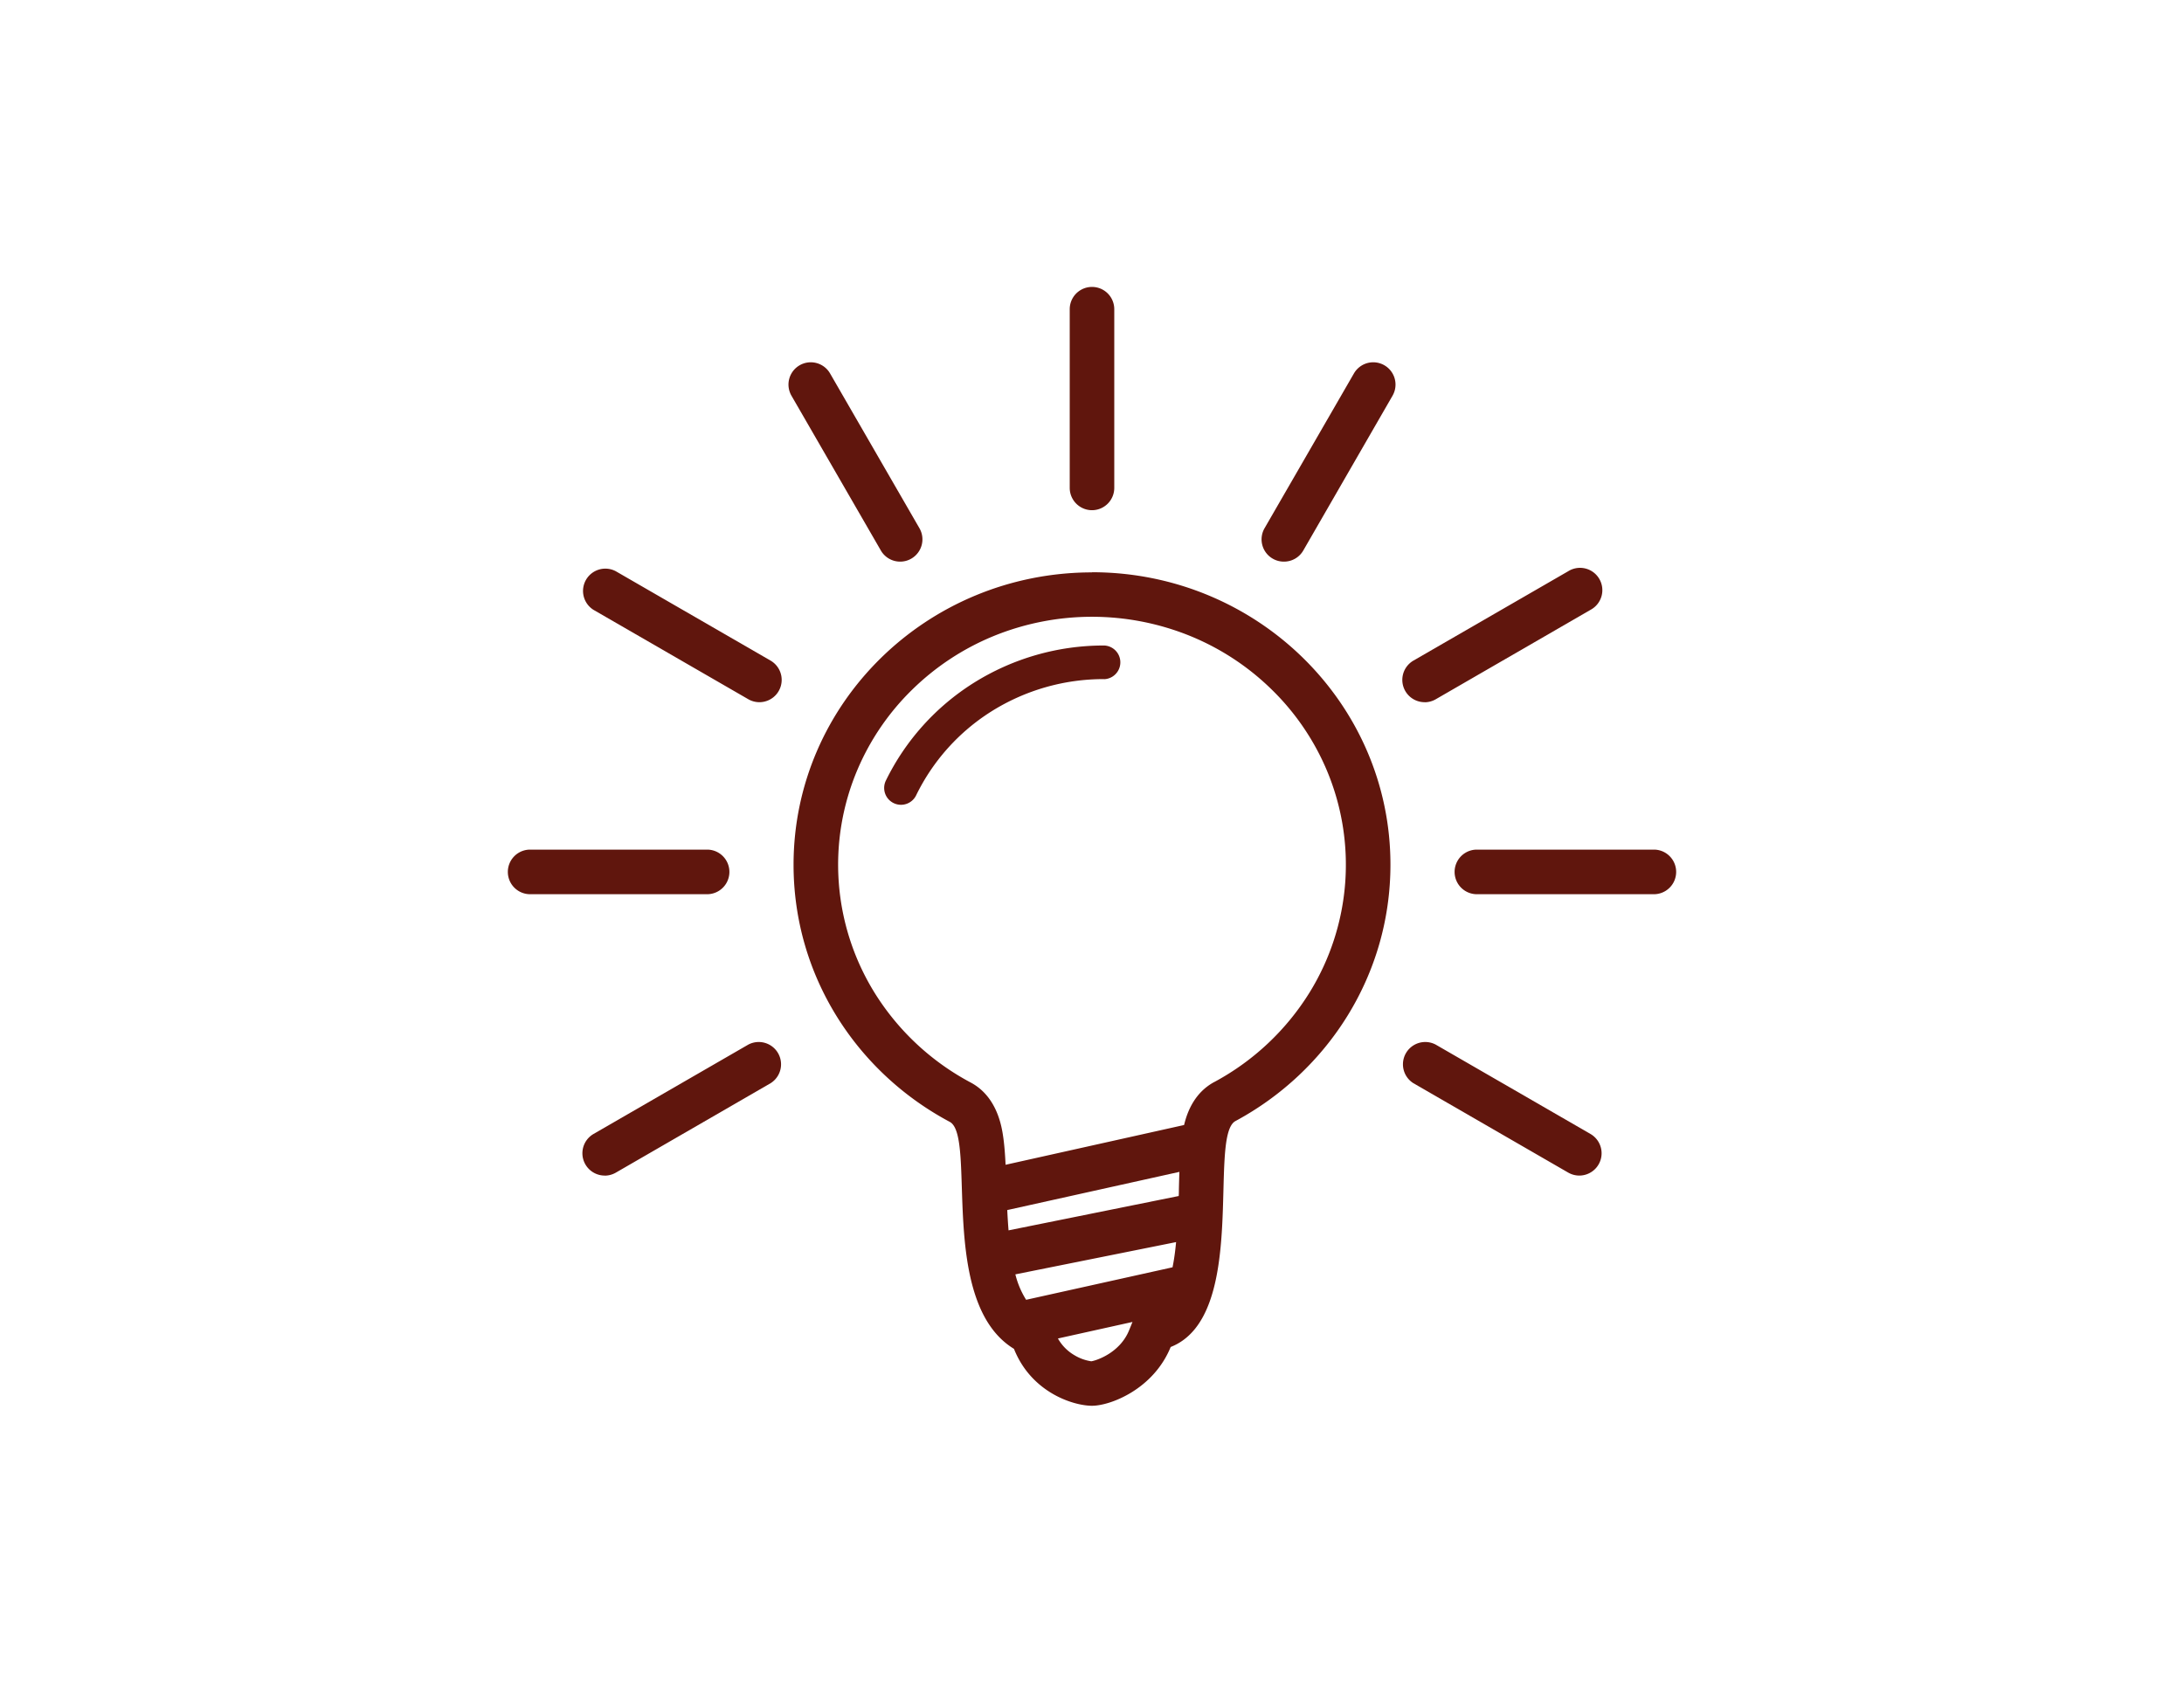
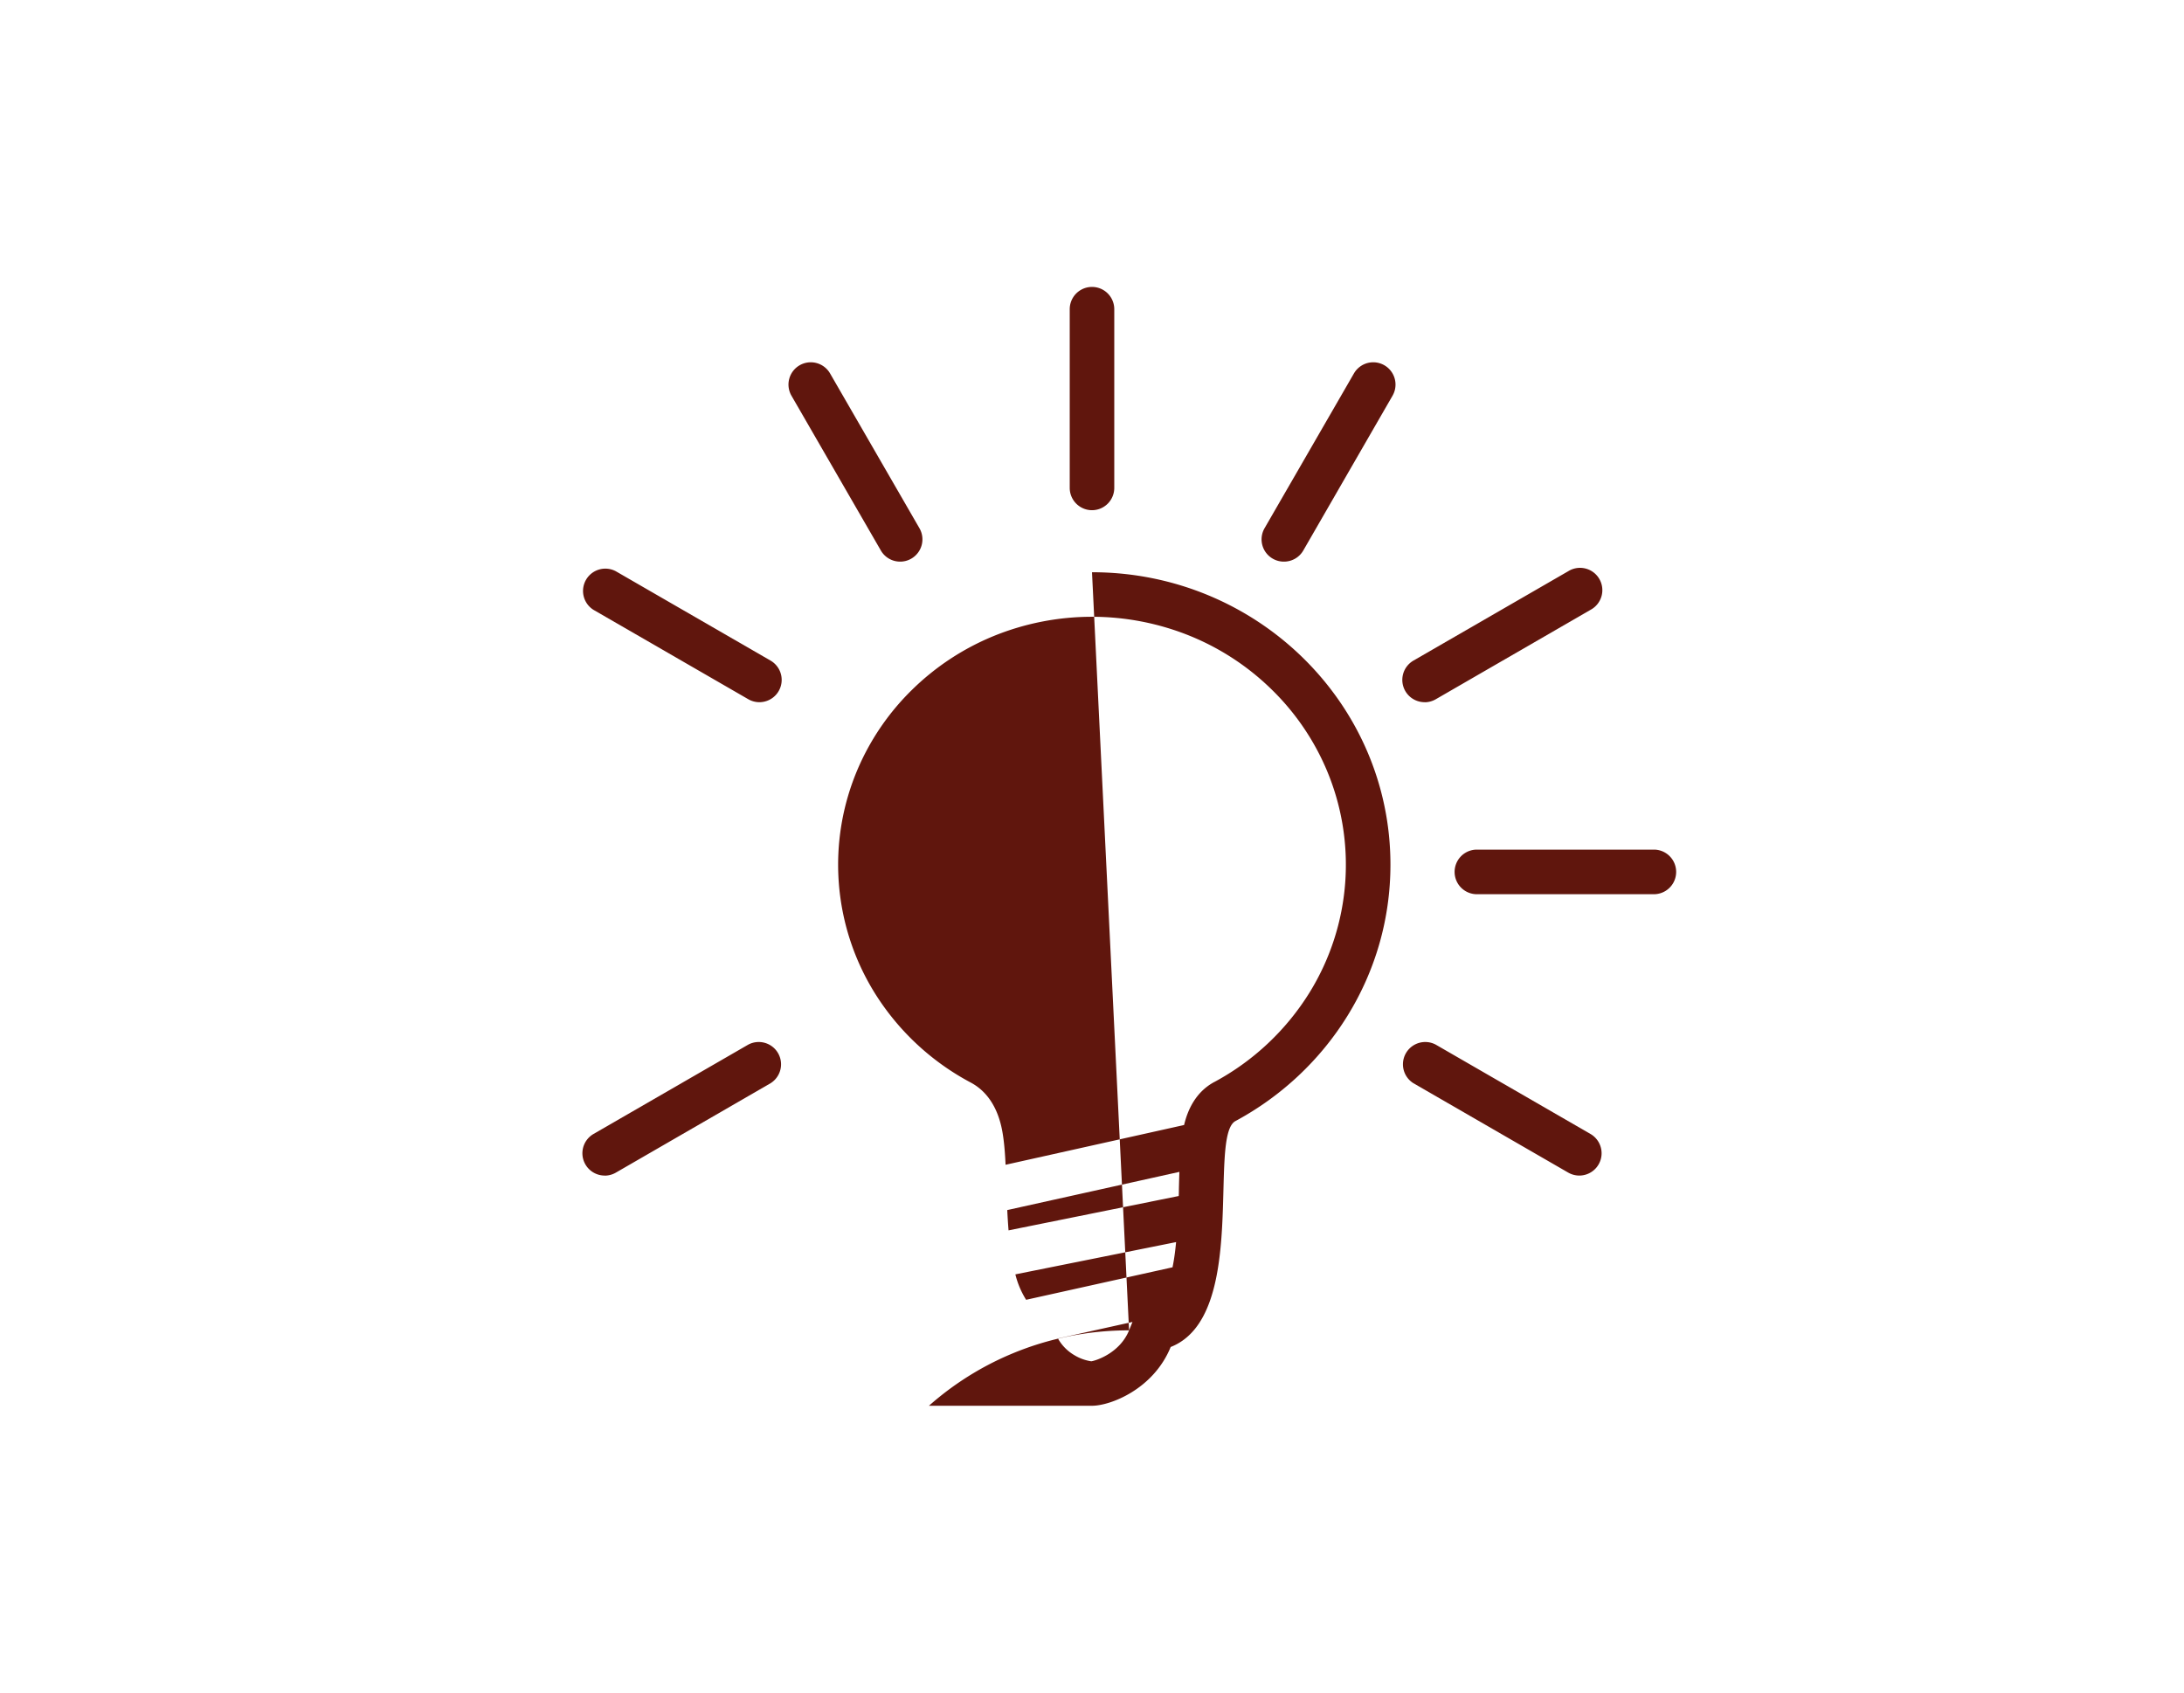
<svg xmlns="http://www.w3.org/2000/svg" id="Layer_1" data-name="Layer 1" viewBox="0 0 609 472">
  <defs>
    <style>
      .cls-1 {
        fill: none;
      }

      .cls-2 {
        clip-path: url(#clip-path);
      }

      .cls-3 {
        fill: #60160d;
      }
    </style>
    <clipPath id="clip-path">
      <rect class="cls-1" x="141.37" y="80" width="326.27" height="312" />
    </clipPath>
  </defs>
  <g class="cls-2">
-     <path class="cls-3" d="M338.61,301.71c-5.39,2.9-7.51,8.12-8.43,12L280.4,324.8c-.12-2.7-.31-5.23-.62-7.5-.4-2.84-1.61-11.45-9.11-15.44a70.5,70.5,0,0,1-26.78-25,67.82,67.82,0,0,1-4.66-62.54,68.86,68.86,0,0,1,15.12-22,70.74,70.74,0,0,1,22.51-14.87,72.69,72.69,0,0,1,55.28,0,70.63,70.63,0,0,1,22.51,14.87,68.86,68.86,0,0,1,15.12,22,67.8,67.8,0,0,1-4.58,62.4,70.52,70.52,0,0,1-26.58,25m-9.88,29.92c0,.62,0,1.24-.05,1.87l-47.45,9.58c-.15-1.88-.27-3.78-.36-5.66l48-10.65c-.06,1.58-.1,3.21-.14,4.86M327,353.38l-40.87,9.07a24.3,24.3,0,0,1-3-7.09l44.82-9c-.23,2.45-.54,4.83-1,7.06m-12.11,17.55c-2.56,6.28-9.09,8.41-10.53,8.63a12.68,12.68,0,0,1-4.78-1.74,12.47,12.47,0,0,1-4.53-4.62l20.79-4.61ZM304.5,159.61c-46,0-83.22,36.5-83.22,81.53,0,31,17.61,57.88,43.55,71.69,7.58,4-3.42,50.3,17.91,63.3C287.61,388.37,299.37,392,304.5,392s17.14-4.61,21.94-16.39c21.85-8.58,10.32-58.79,18.06-63,25.76-13.86,43.22-40.69,43.22-71.51,0-45-37.26-81.53-83.22-81.53" />
+     <path class="cls-3" d="M338.61,301.71c-5.39,2.9-7.51,8.12-8.43,12L280.4,324.8c-.12-2.7-.31-5.23-.62-7.5-.4-2.84-1.61-11.45-9.11-15.44a70.5,70.5,0,0,1-26.78-25,67.82,67.82,0,0,1-4.66-62.54,68.86,68.86,0,0,1,15.12-22,70.74,70.74,0,0,1,22.51-14.87,72.69,72.69,0,0,1,55.28,0,70.63,70.63,0,0,1,22.51,14.87,68.86,68.86,0,0,1,15.12,22,67.8,67.8,0,0,1-4.58,62.4,70.52,70.52,0,0,1-26.58,25m-9.88,29.92c0,.62,0,1.24-.05,1.87l-47.45,9.58c-.15-1.88-.27-3.78-.36-5.66l48-10.65c-.06,1.58-.1,3.21-.14,4.86M327,353.38l-40.87,9.07a24.3,24.3,0,0,1-3-7.09l44.82-9c-.23,2.45-.54,4.83-1,7.06m-12.11,17.55c-2.56,6.28-9.09,8.41-10.53,8.63a12.68,12.68,0,0,1-4.78-1.74,12.47,12.47,0,0,1-4.53-4.62l20.79-4.61Zc-46,0-83.22,36.5-83.22,81.53,0,31,17.61,57.88,43.55,71.69,7.58,4-3.42,50.3,17.91,63.3C287.61,388.37,299.37,392,304.5,392s17.14-4.61,21.94-16.39c21.85-8.58,10.32-58.79,18.06-63,25.76-13.86,43.22-40.69,43.22-71.51,0-45-37.26-81.53-83.22-81.53" />
    <path class="cls-3" d="M304.5,142.27a6.22,6.22,0,0,1-6.21-6.22V86.22a6.21,6.21,0,1,1,12.42,0v49.83a6.22,6.22,0,0,1-6.21,6.22" />
    <path class="cls-3" d="M251,156.61a6.2,6.2,0,0,1-5.38-3.11l-24.92-43.15a6.21,6.21,0,0,1,10.76-6.22l24.92,43.16a6.21,6.21,0,0,1-2.27,8.49,6.15,6.15,0,0,1-3.11.83" />
    <path class="cls-3" d="M211.76,195.81a6.22,6.22,0,0,1-3.1-.83L165.5,170.06a6.22,6.22,0,0,1,6.21-10.77l43.16,24.92a6.22,6.22,0,0,1-3.11,11.6" />
-     <path class="cls-3" d="M197.42,249.35H147.58a6.22,6.22,0,0,1,0-12.43h49.84a6.22,6.22,0,0,1,0,12.43" />
    <path class="cls-3" d="M168.61,327.81a6.22,6.22,0,0,1-3.11-11.6l43.16-24.92a6.22,6.22,0,0,1,6.21,10.77L171.71,327a6.24,6.24,0,0,1-3.1.83" />
    <path class="cls-3" d="M440.39,327.81a6.24,6.24,0,0,1-3.1-.83l-43.16-24.92a6.22,6.22,0,0,1,6.21-10.77l43.16,24.92a6.22,6.22,0,0,1-3.11,11.6" />
    <path class="cls-3" d="M461.42,249.35H411.58a6.22,6.22,0,0,1,0-12.43h49.84a6.22,6.22,0,0,1,0,12.43" />
    <path class="cls-3" d="M397.24,195.81a6.22,6.22,0,0,1-3.11-11.6l43.16-24.92a6.22,6.22,0,1,1,6.21,10.77L400.34,195a6.22,6.22,0,0,1-3.1.83" />
    <path class="cls-3" d="M358,156.61a6.15,6.15,0,0,1-3.11-.83,6.21,6.21,0,0,1-2.27-8.49l24.92-43.16a6.21,6.21,0,0,1,10.76,6.22L363.42,153.5a6.2,6.2,0,0,1-5.38,3.11" />
-     <path class="cls-3" d="M307.92,189.37a58.81,58.81,0,0,0-31.46,9,57.31,57.31,0,0,0-21,23.41,4.69,4.69,0,0,1-8.44-4.11,66.85,66.85,0,0,1,24.49-27.24A68.21,68.21,0,0,1,307.92,180a4.7,4.7,0,0,1,0,9.39" />
  </g>
</svg>